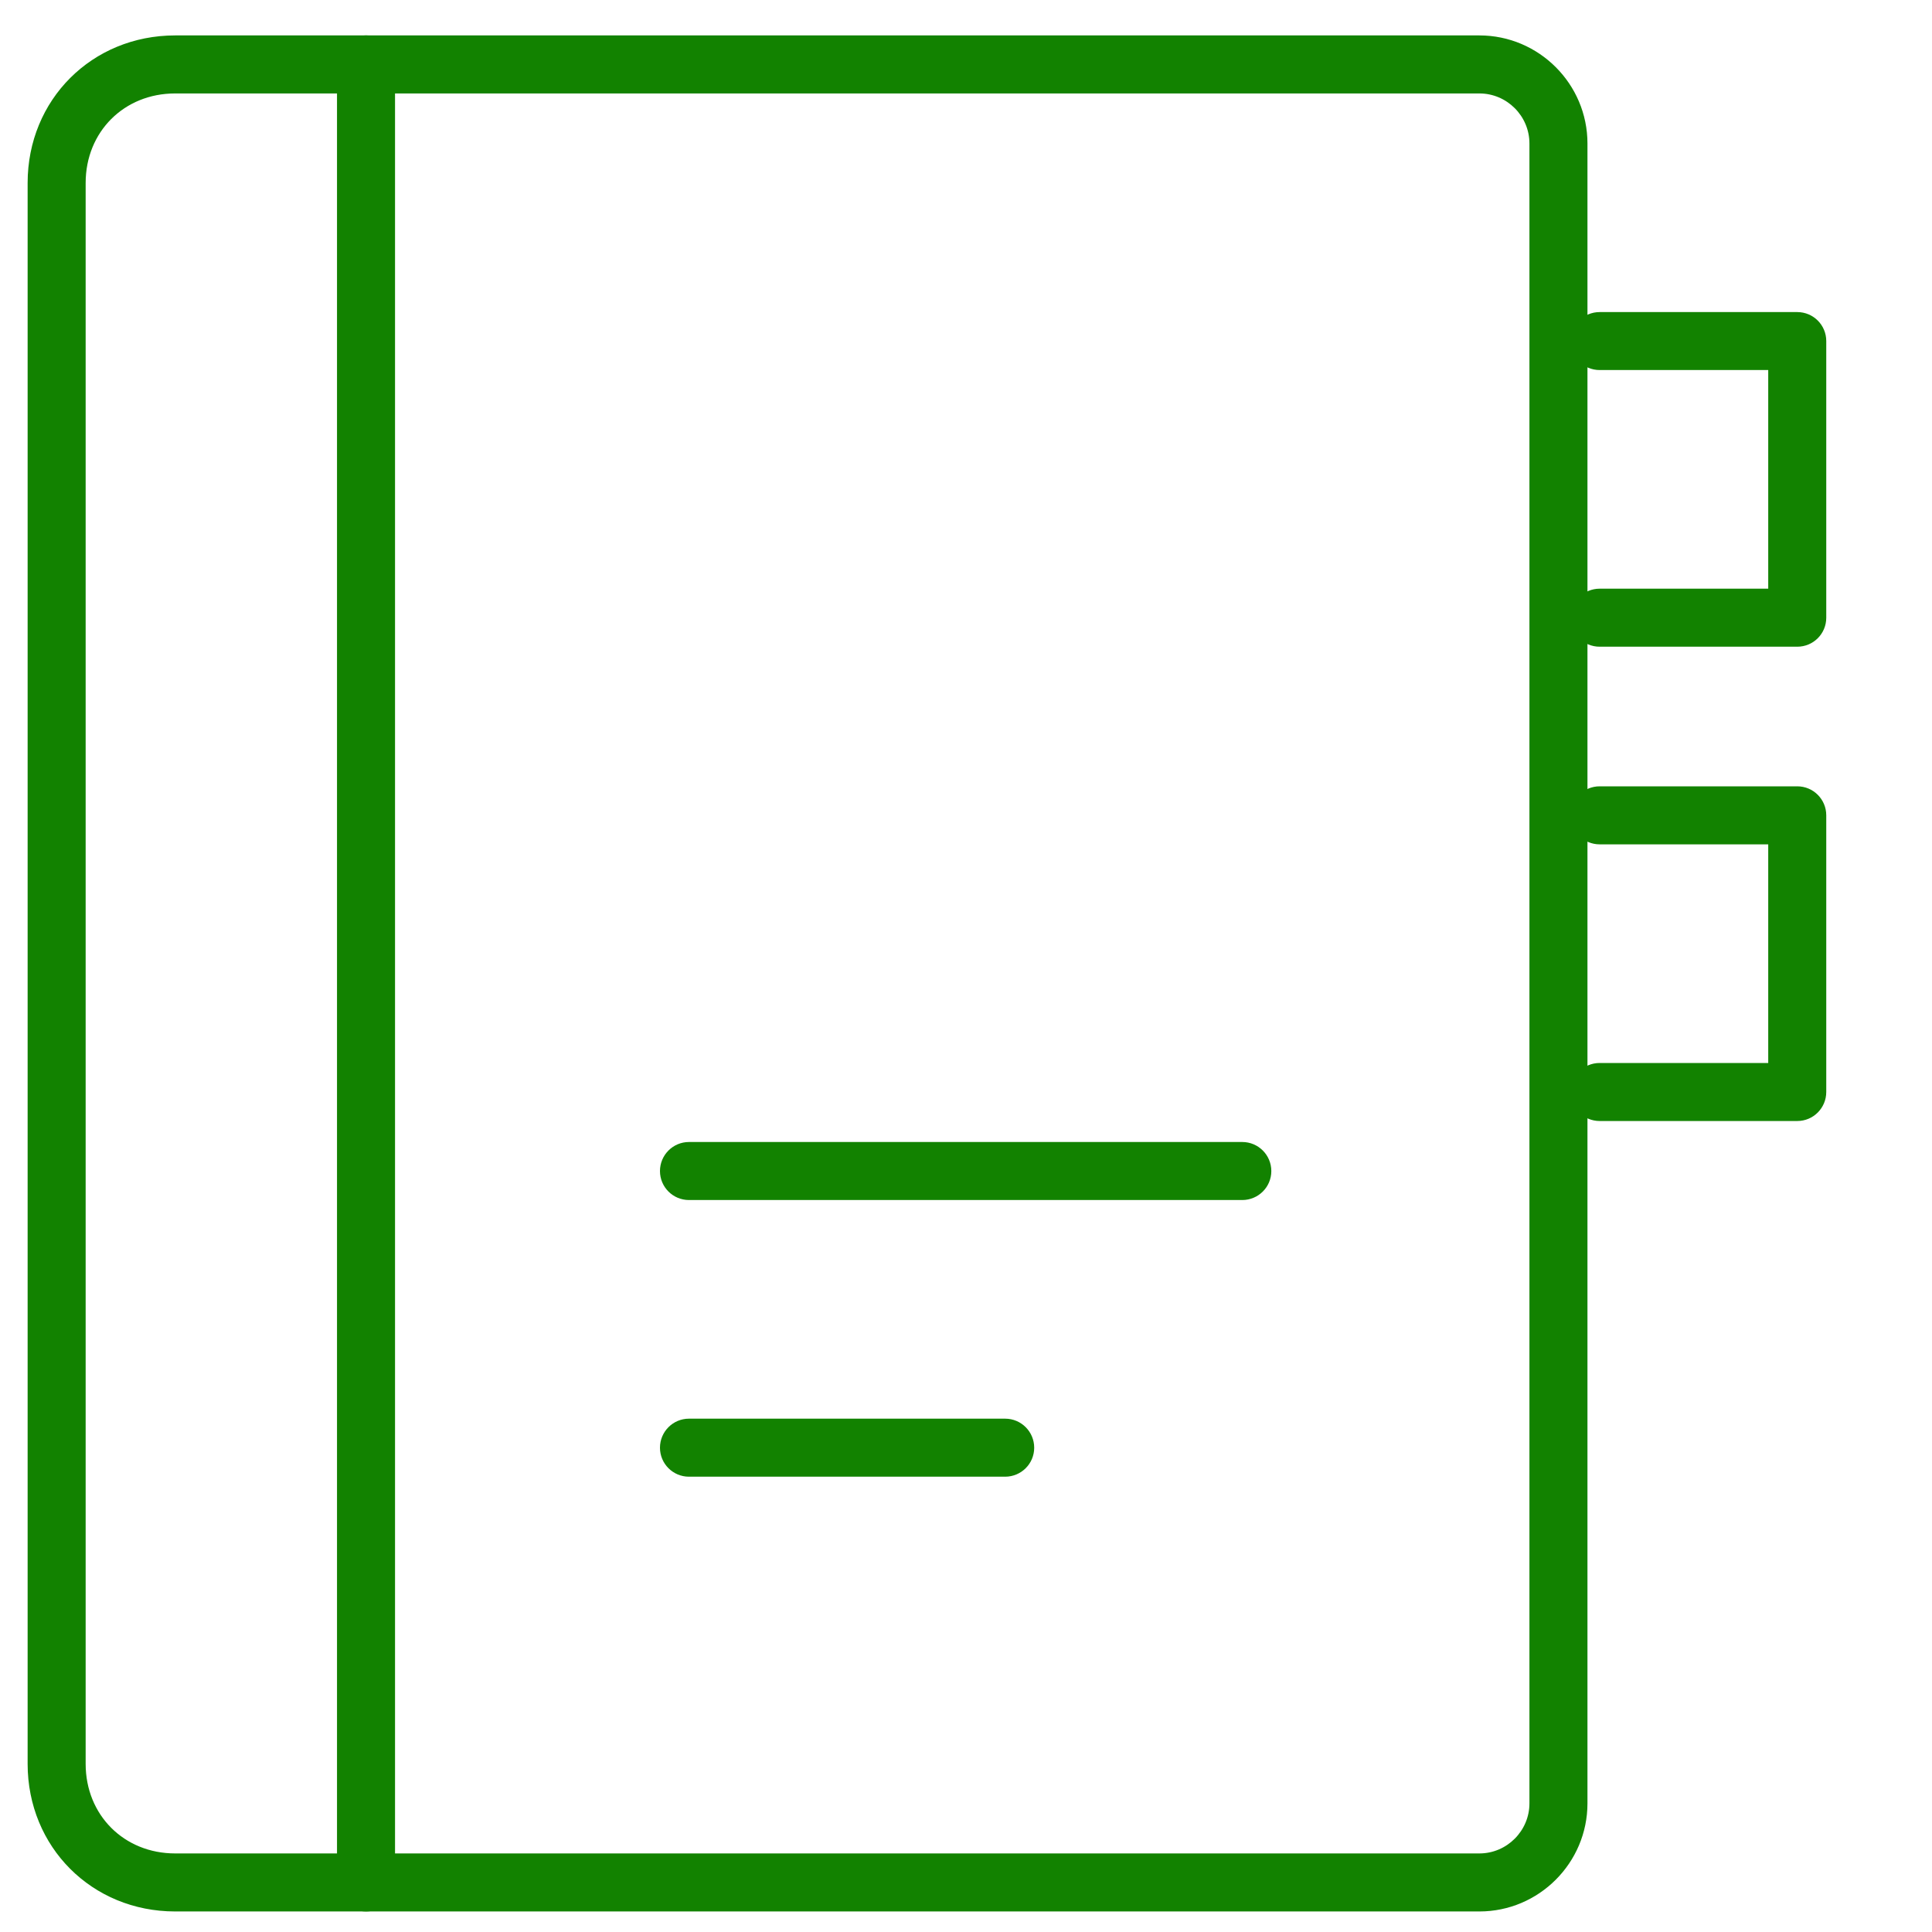
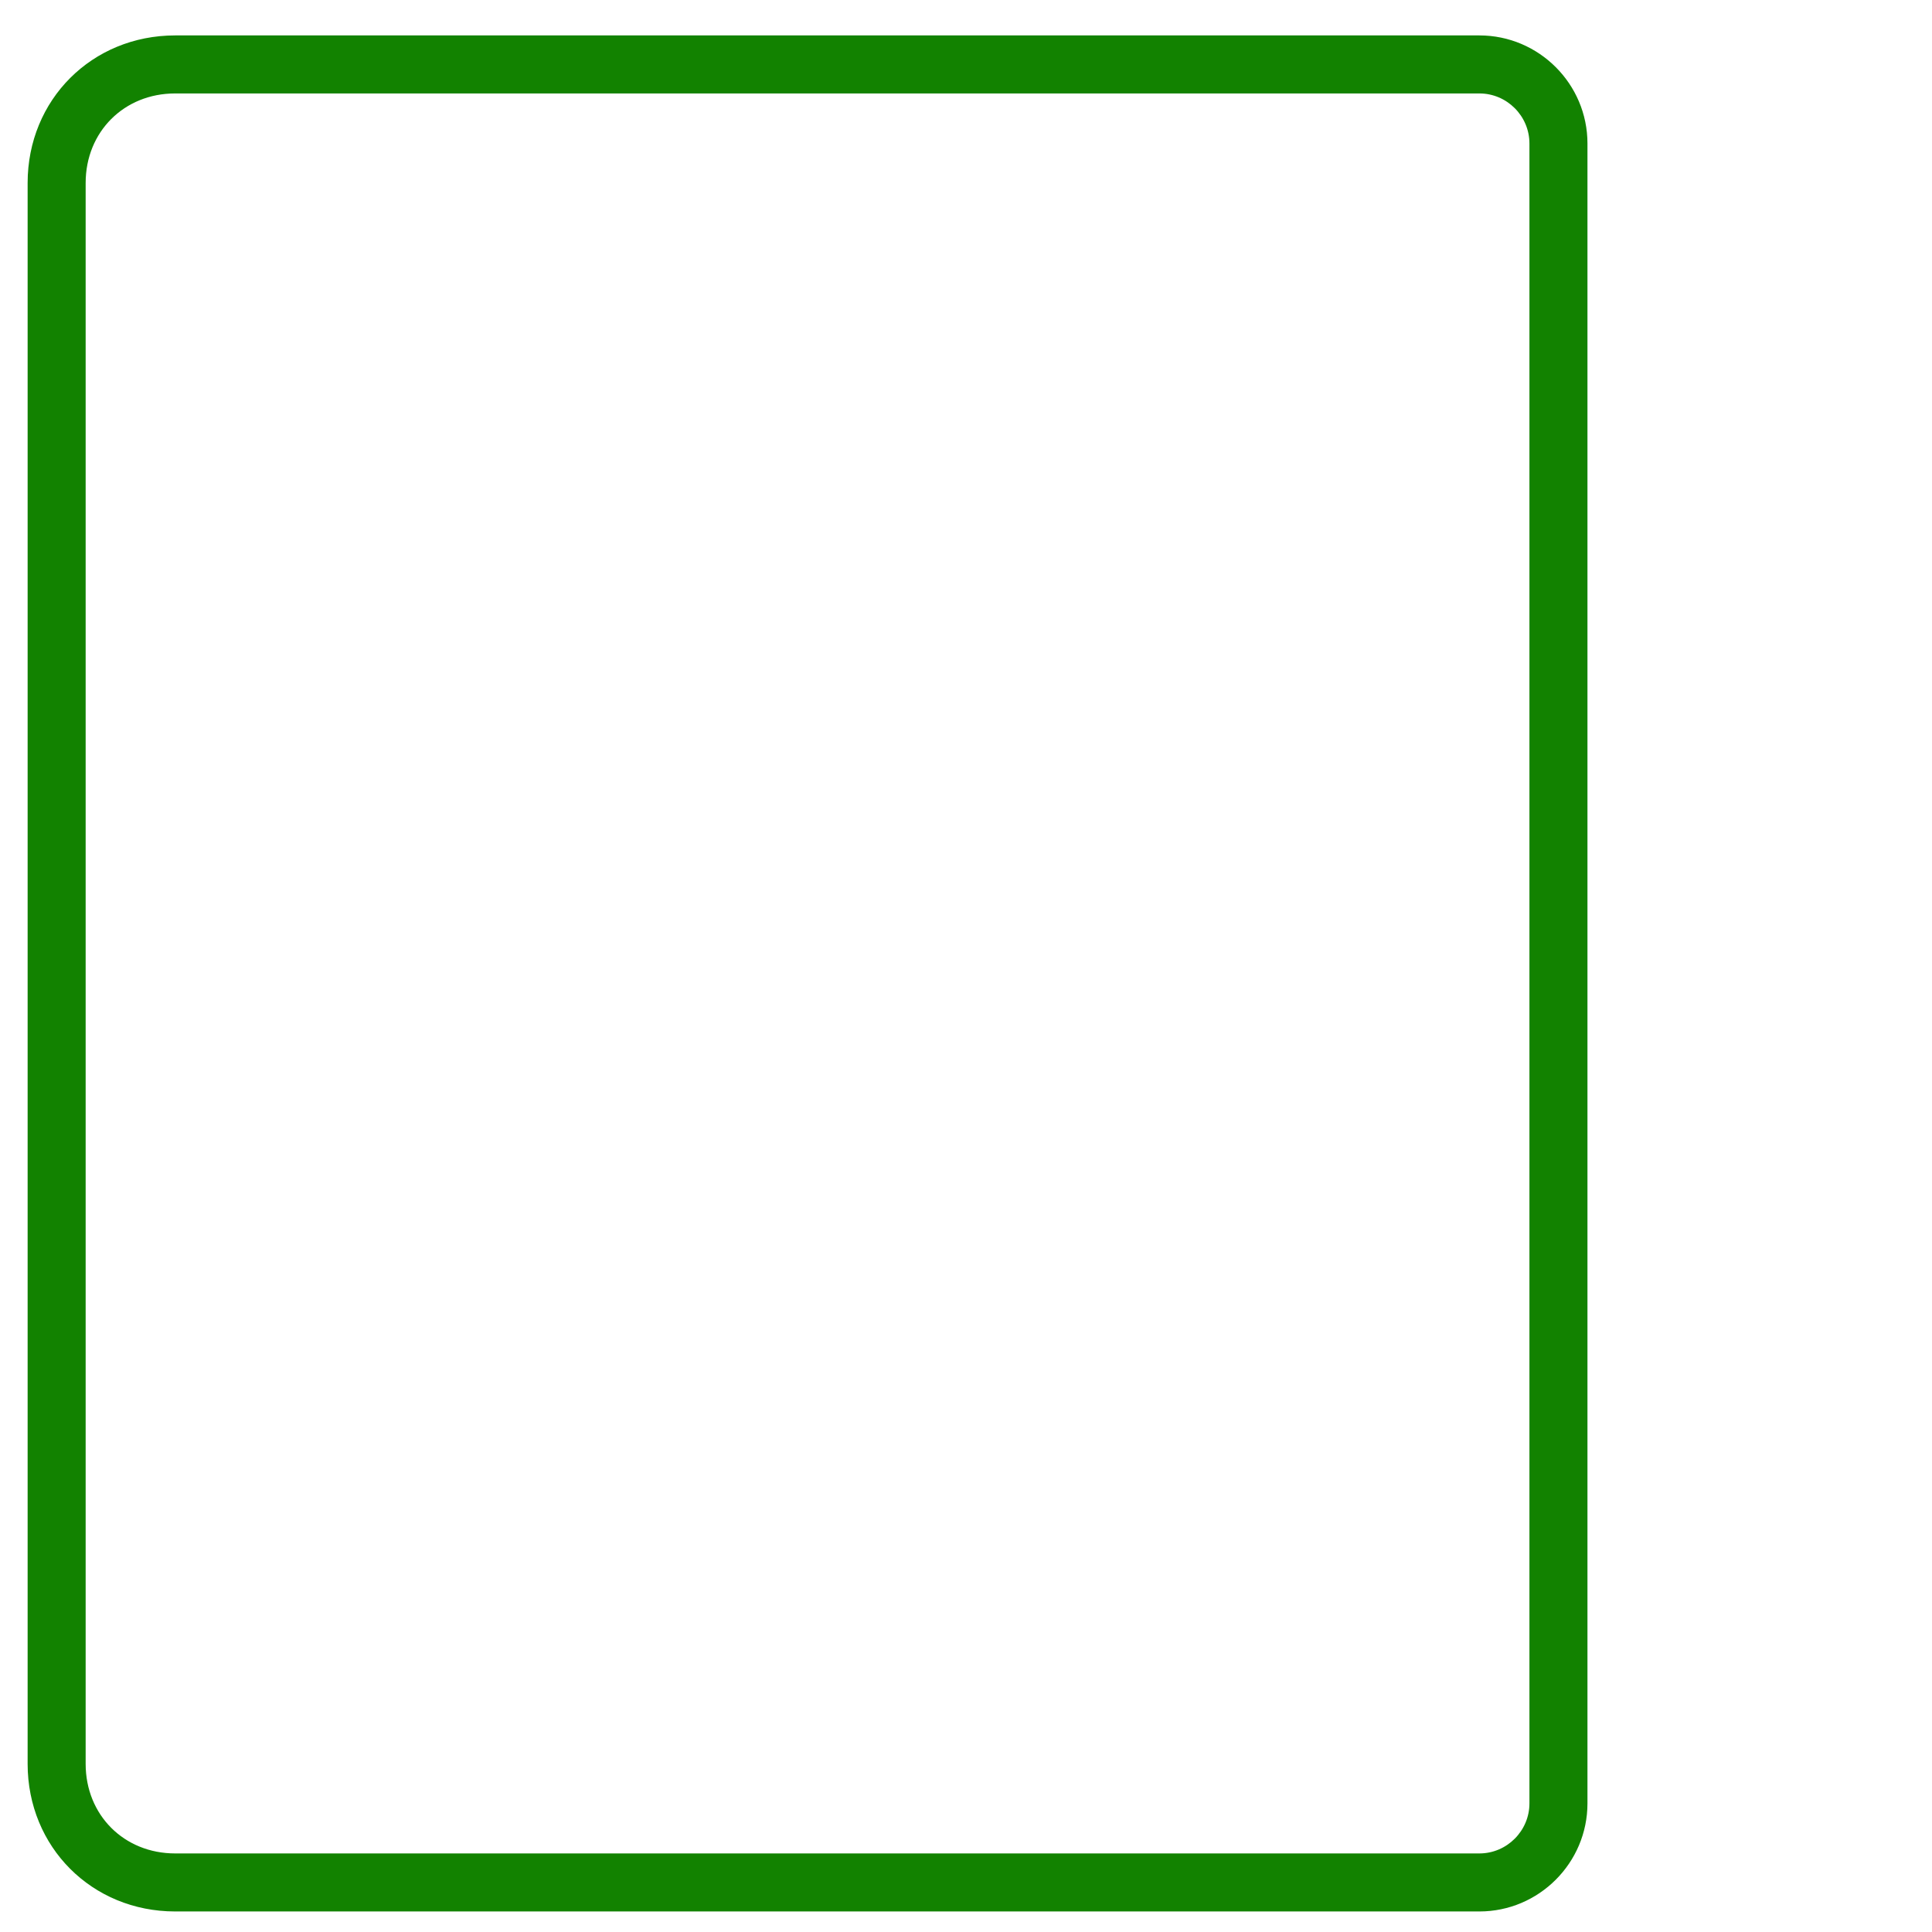
<svg xmlns="http://www.w3.org/2000/svg" width="30" height="30" viewBox="0 0 30 30" fill="none">
  <path fill-rule="evenodd" clip-rule="evenodd" d="M2.72 1.451C1.926 1.451 1.33 2.047 1.33 2.841V27.389C1.33 28.184 1.926 28.78 2.72 28.78H22.972C23.399 28.78 23.749 28.429 23.749 28.003V2.228C23.749 1.801 23.399 1.451 22.972 1.451H2.72ZM0.429 2.841C0.429 1.549 1.428 0.55 2.72 0.55H22.972C23.896 0.55 24.65 1.304 24.65 2.228V28.003C24.65 28.927 23.896 29.681 22.972 29.681H2.72C1.428 29.681 0.429 28.681 0.429 27.389V2.841Z" fill="#128200" />
-   <path fill-rule="evenodd" clip-rule="evenodd" d="M5.684 0.55C5.933 0.55 6.134 0.751 6.134 1L6.134 29.23C6.134 29.479 5.933 29.681 5.684 29.681C5.435 29.681 5.233 29.479 5.233 29.23L5.233 1C5.233 0.751 5.435 0.55 5.684 0.55Z" fill="#128200" />
-   <path fill-rule="evenodd" clip-rule="evenodd" d="M10.248 22.48C10.248 22.231 10.45 22.029 10.698 22.029H15.608C15.857 22.029 16.059 22.231 16.059 22.48C16.059 22.729 15.857 22.93 15.608 22.93H10.698C10.45 22.93 10.248 22.729 10.248 22.48Z" fill="#128200" />
-   <path fill-rule="evenodd" clip-rule="evenodd" d="M10.248 18.184C10.248 17.935 10.45 17.733 10.698 17.733H19.29C19.539 17.733 19.741 17.935 19.741 18.184C19.741 18.433 19.539 18.634 19.29 18.634H10.698C10.45 18.634 10.248 18.433 10.248 18.184Z" fill="#128200" />
-   <path fill-rule="evenodd" clip-rule="evenodd" d="M24.389 5.296C24.389 5.047 24.59 4.846 24.839 4.846H27.908C28.157 4.846 28.358 5.047 28.358 5.296V9.592C28.358 9.841 28.157 10.042 27.908 10.042H24.839C24.59 10.042 24.389 9.841 24.389 9.592C24.389 9.343 24.59 9.141 24.839 9.141H27.457V5.746H24.839C24.59 5.746 24.389 5.545 24.389 5.296Z" fill="#128200" />
-   <path fill-rule="evenodd" clip-rule="evenodd" d="M24.389 12.66C24.389 12.412 24.59 12.21 24.839 12.21H27.908C28.157 12.21 28.358 12.412 28.358 12.66V16.956C28.358 17.205 28.157 17.407 27.908 17.407H24.839C24.59 17.407 24.389 17.205 24.389 16.956C24.389 16.707 24.59 16.506 24.839 16.506H27.457V13.111H24.839C24.59 13.111 24.389 12.909 24.389 12.66Z" fill="#128200" />
</svg>